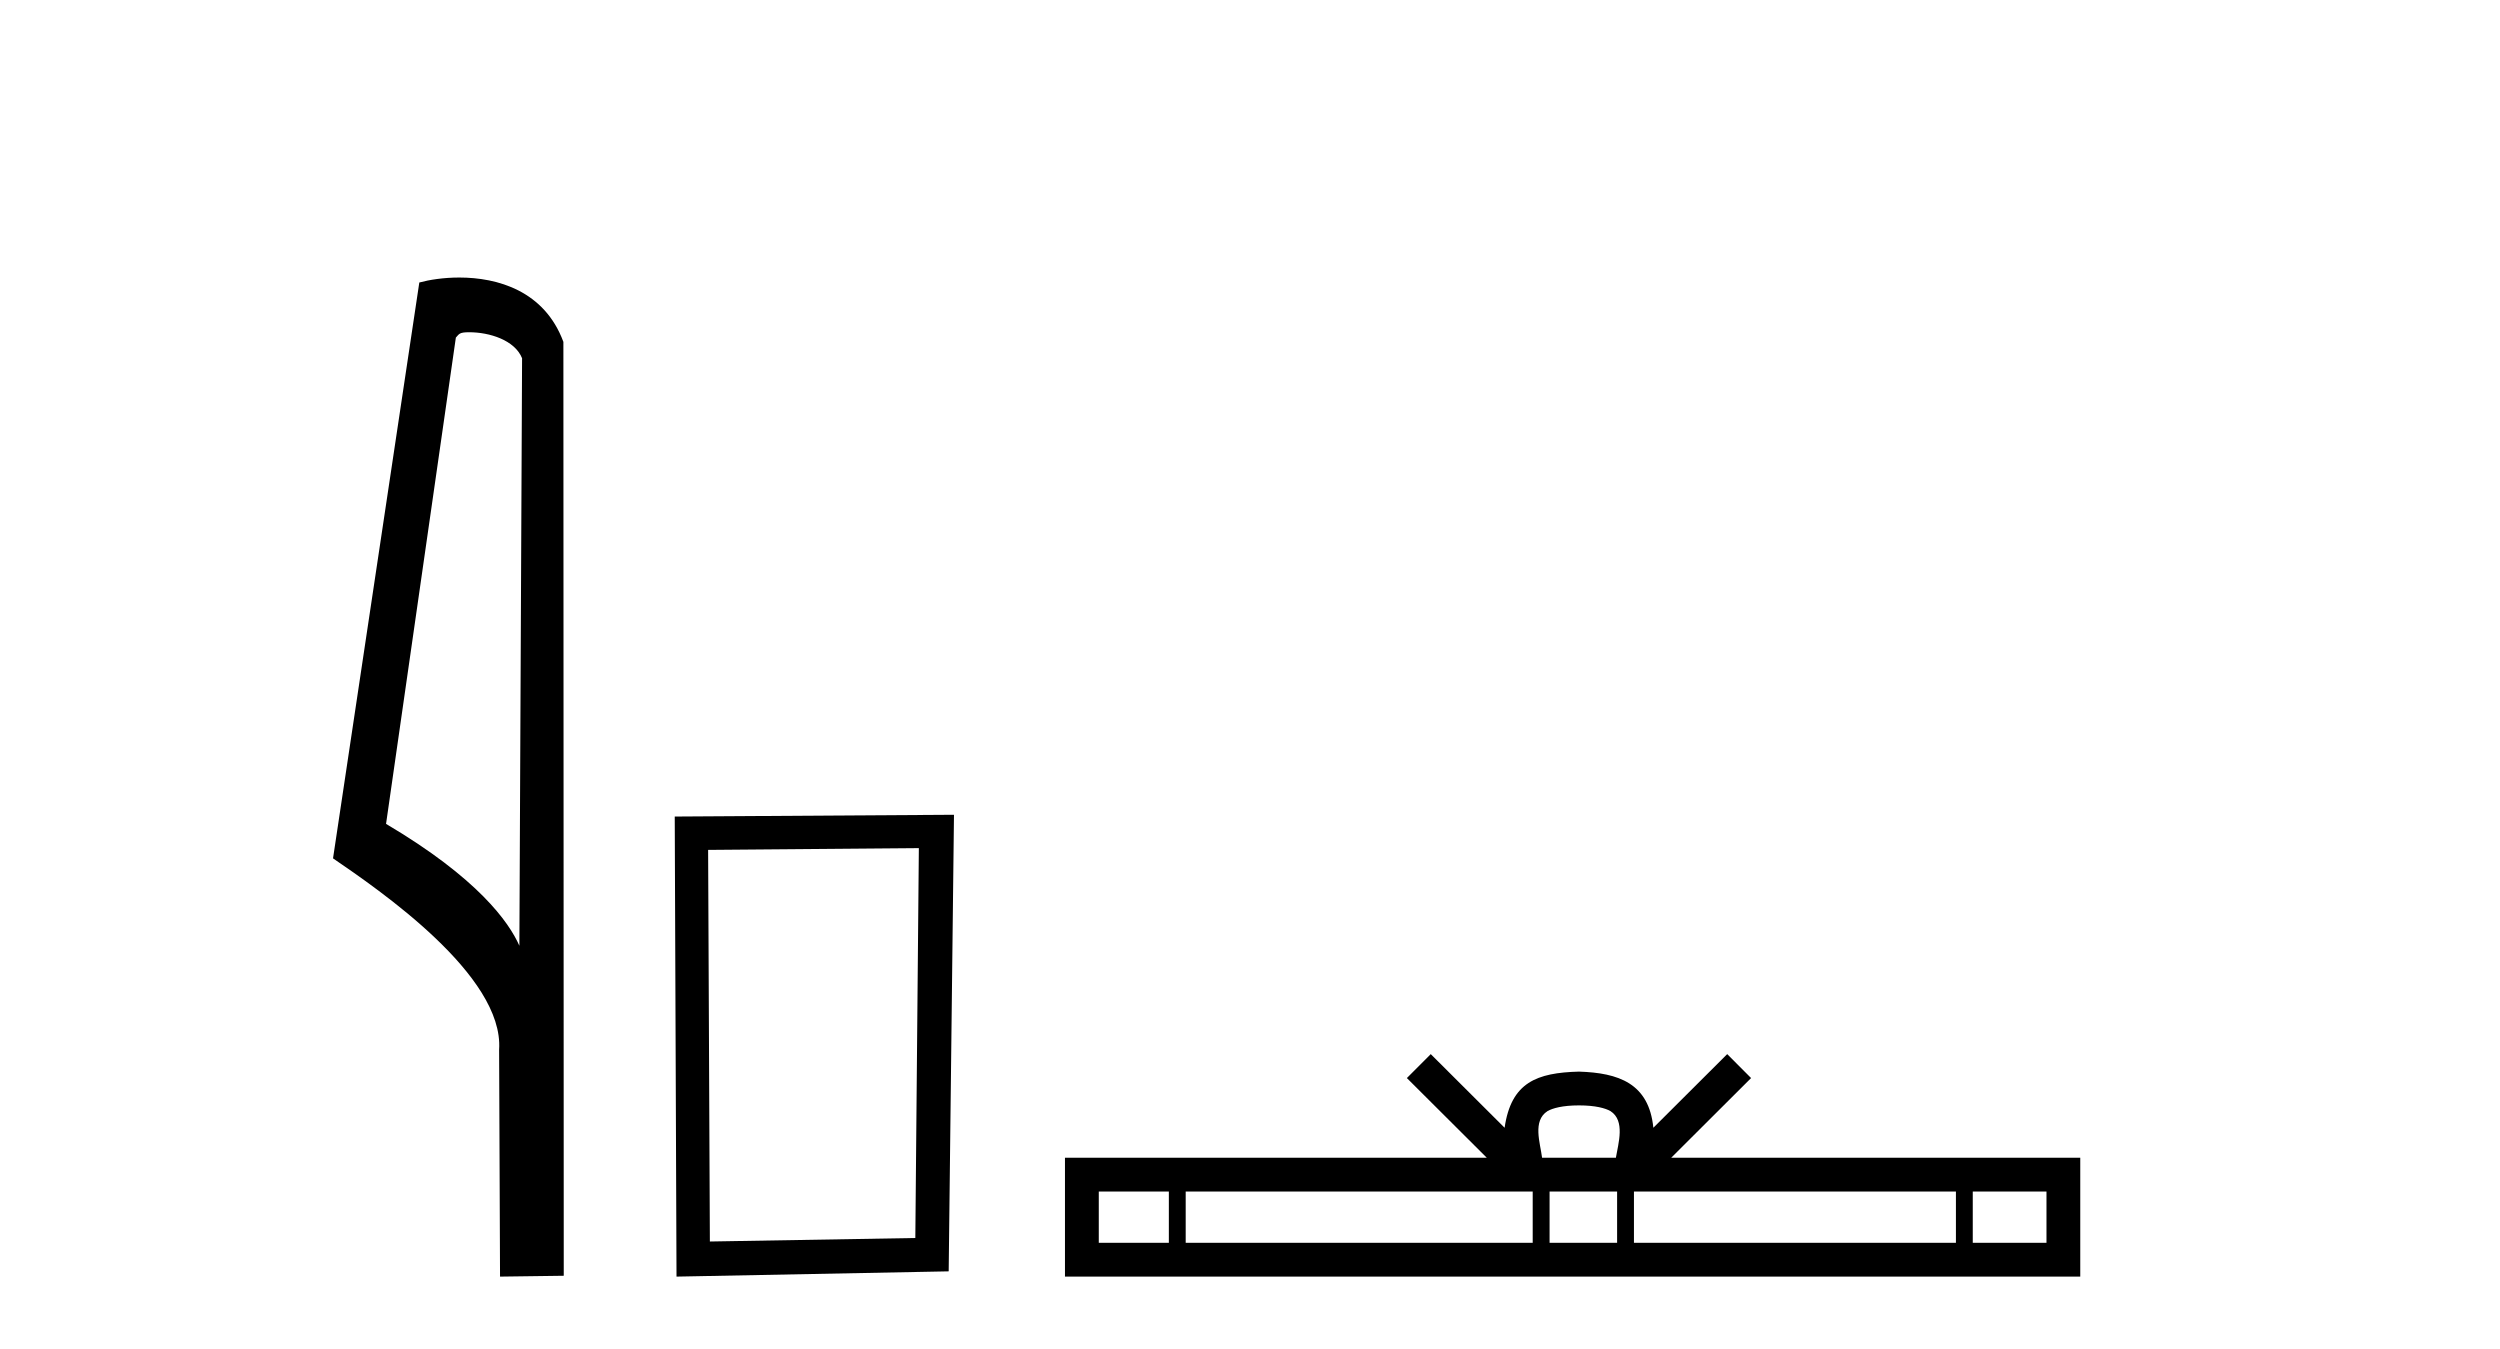
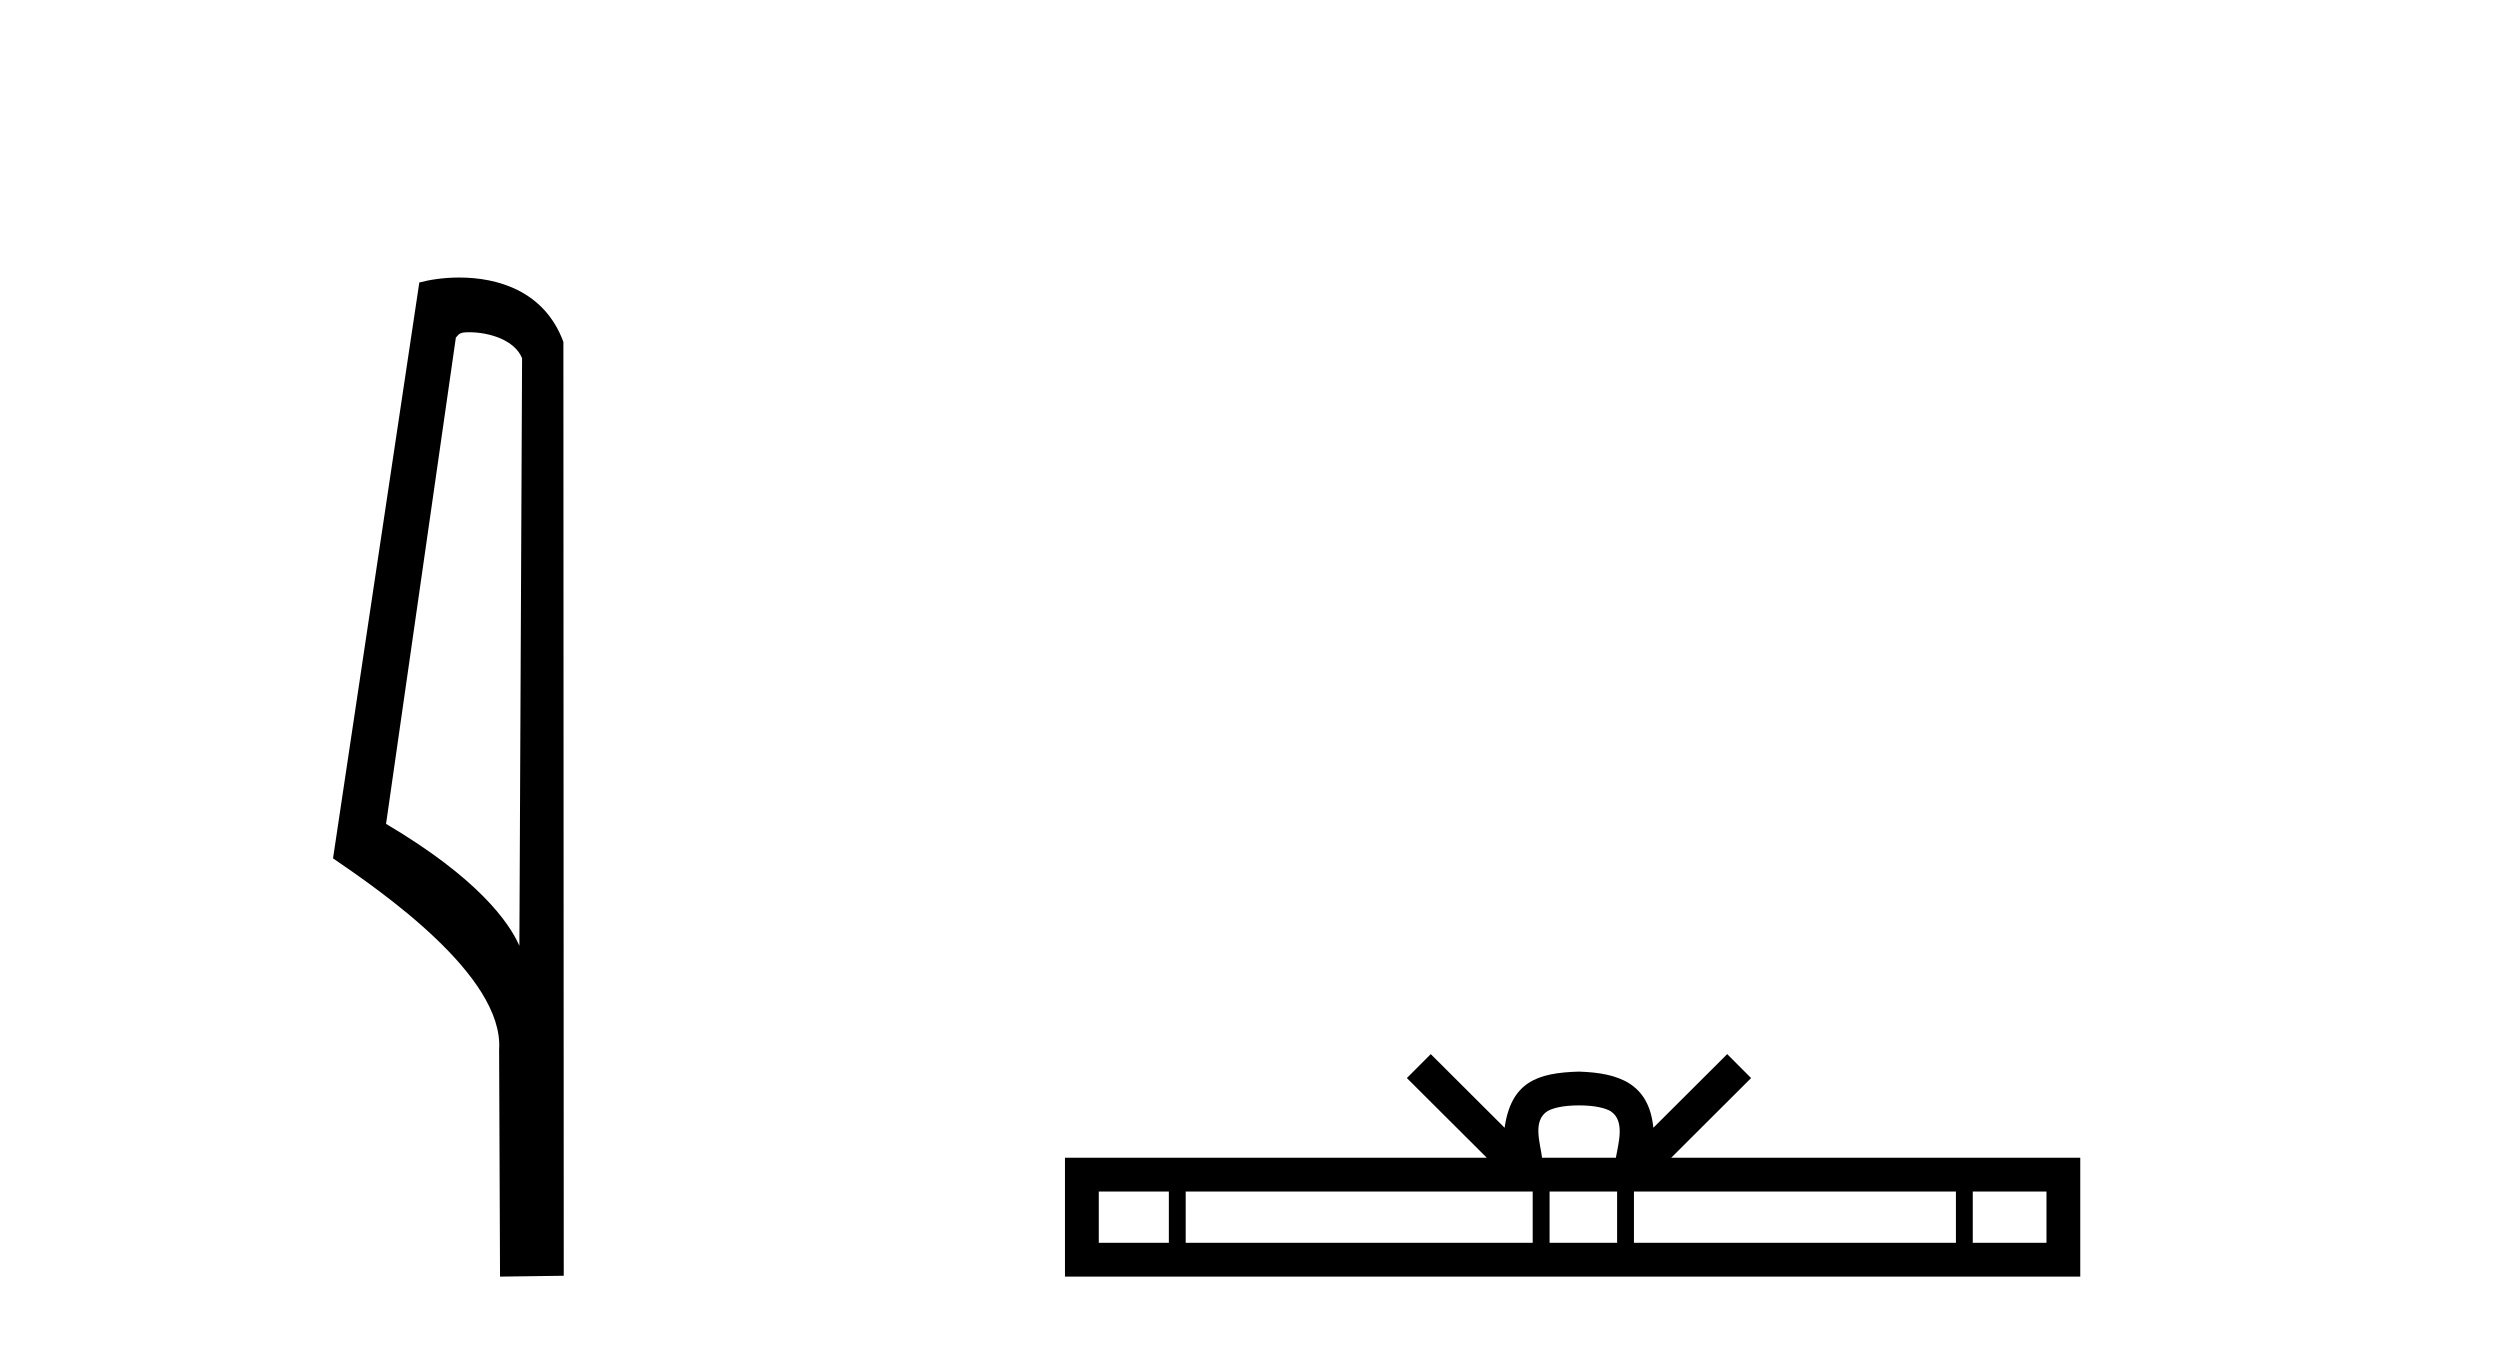
<svg xmlns="http://www.w3.org/2000/svg" width="76.0" height="41.0">
  <path d="M 14.259 10.1 C 14.884 10.1 15.648 10.34 15.871 10.89 L 15.789 28.751 L 15.789 28.751 C 15.473 28.034 14.531 26.699 11.736 25.046 L 13.858 10.263 C 13.958 10.157 13.955 10.1 14.259 10.1 ZM 15.789 28.751 L 15.789 28.751 C 15.789 28.751 15.789 28.751 15.789 28.751 L 15.789 28.751 L 15.789 28.751 ZM 13.962 8.437 C 13.484 8.437 13.053 8.505 12.747 8.588 L 10.124 26.094 C 11.512 27.044 15.325 29.648 15.173 31.91 L 15.201 38.809 L 17.138 38.783 L 17.127 10.393 C 16.551 8.837 15.12 8.437 13.962 8.437 Z" style="fill:#000000;stroke:none" />
-   <path d="M 27.933 25.783 L 27.826 37.635 L 21.58 37.742 L 21.527 25.837 L 27.933 25.783 ZM 29.001 24.769 L 20.512 24.823 L 20.566 38.809 L 28.84 38.649 L 29.001 24.769 Z" style="fill:#000000;stroke:none" />
  <path d="M 48.001 33.604 C 48.501 33.604 48.803 33.689 48.959 33.778 C 49.413 34.068 49.196 34.761 49.123 35.195 L 46.879 35.195 C 46.825 34.752 46.58 34.076 47.044 33.778 C 47.2 33.689 47.501 33.604 48.001 33.604 ZM 35.533 36.222 L 35.533 37.782 L 33.403 37.782 L 33.403 36.222 ZM 46.594 36.222 L 46.594 37.782 L 36.045 37.782 L 36.045 36.222 ZM 49.16 36.222 L 49.16 37.782 L 47.107 37.782 L 47.107 36.222 ZM 59.46 36.222 L 59.46 37.782 L 49.672 37.782 L 49.672 36.222 ZM 62.213 36.222 L 62.213 37.782 L 59.972 37.782 L 59.972 36.222 ZM 43.495 32.045 L 42.769 32.773 L 45.198 35.195 L 32.375 35.195 L 32.375 38.809 L 63.24 38.809 L 63.24 35.195 L 50.805 35.195 L 53.233 32.773 L 52.507 32.045 L 50.262 34.284 C 50.127 32.927 49.197 32.615 48.001 32.577 C 46.723 32.611 45.939 32.9 45.74 34.284 L 43.495 32.045 Z" style="fill:#000000;stroke:none" />
</svg>